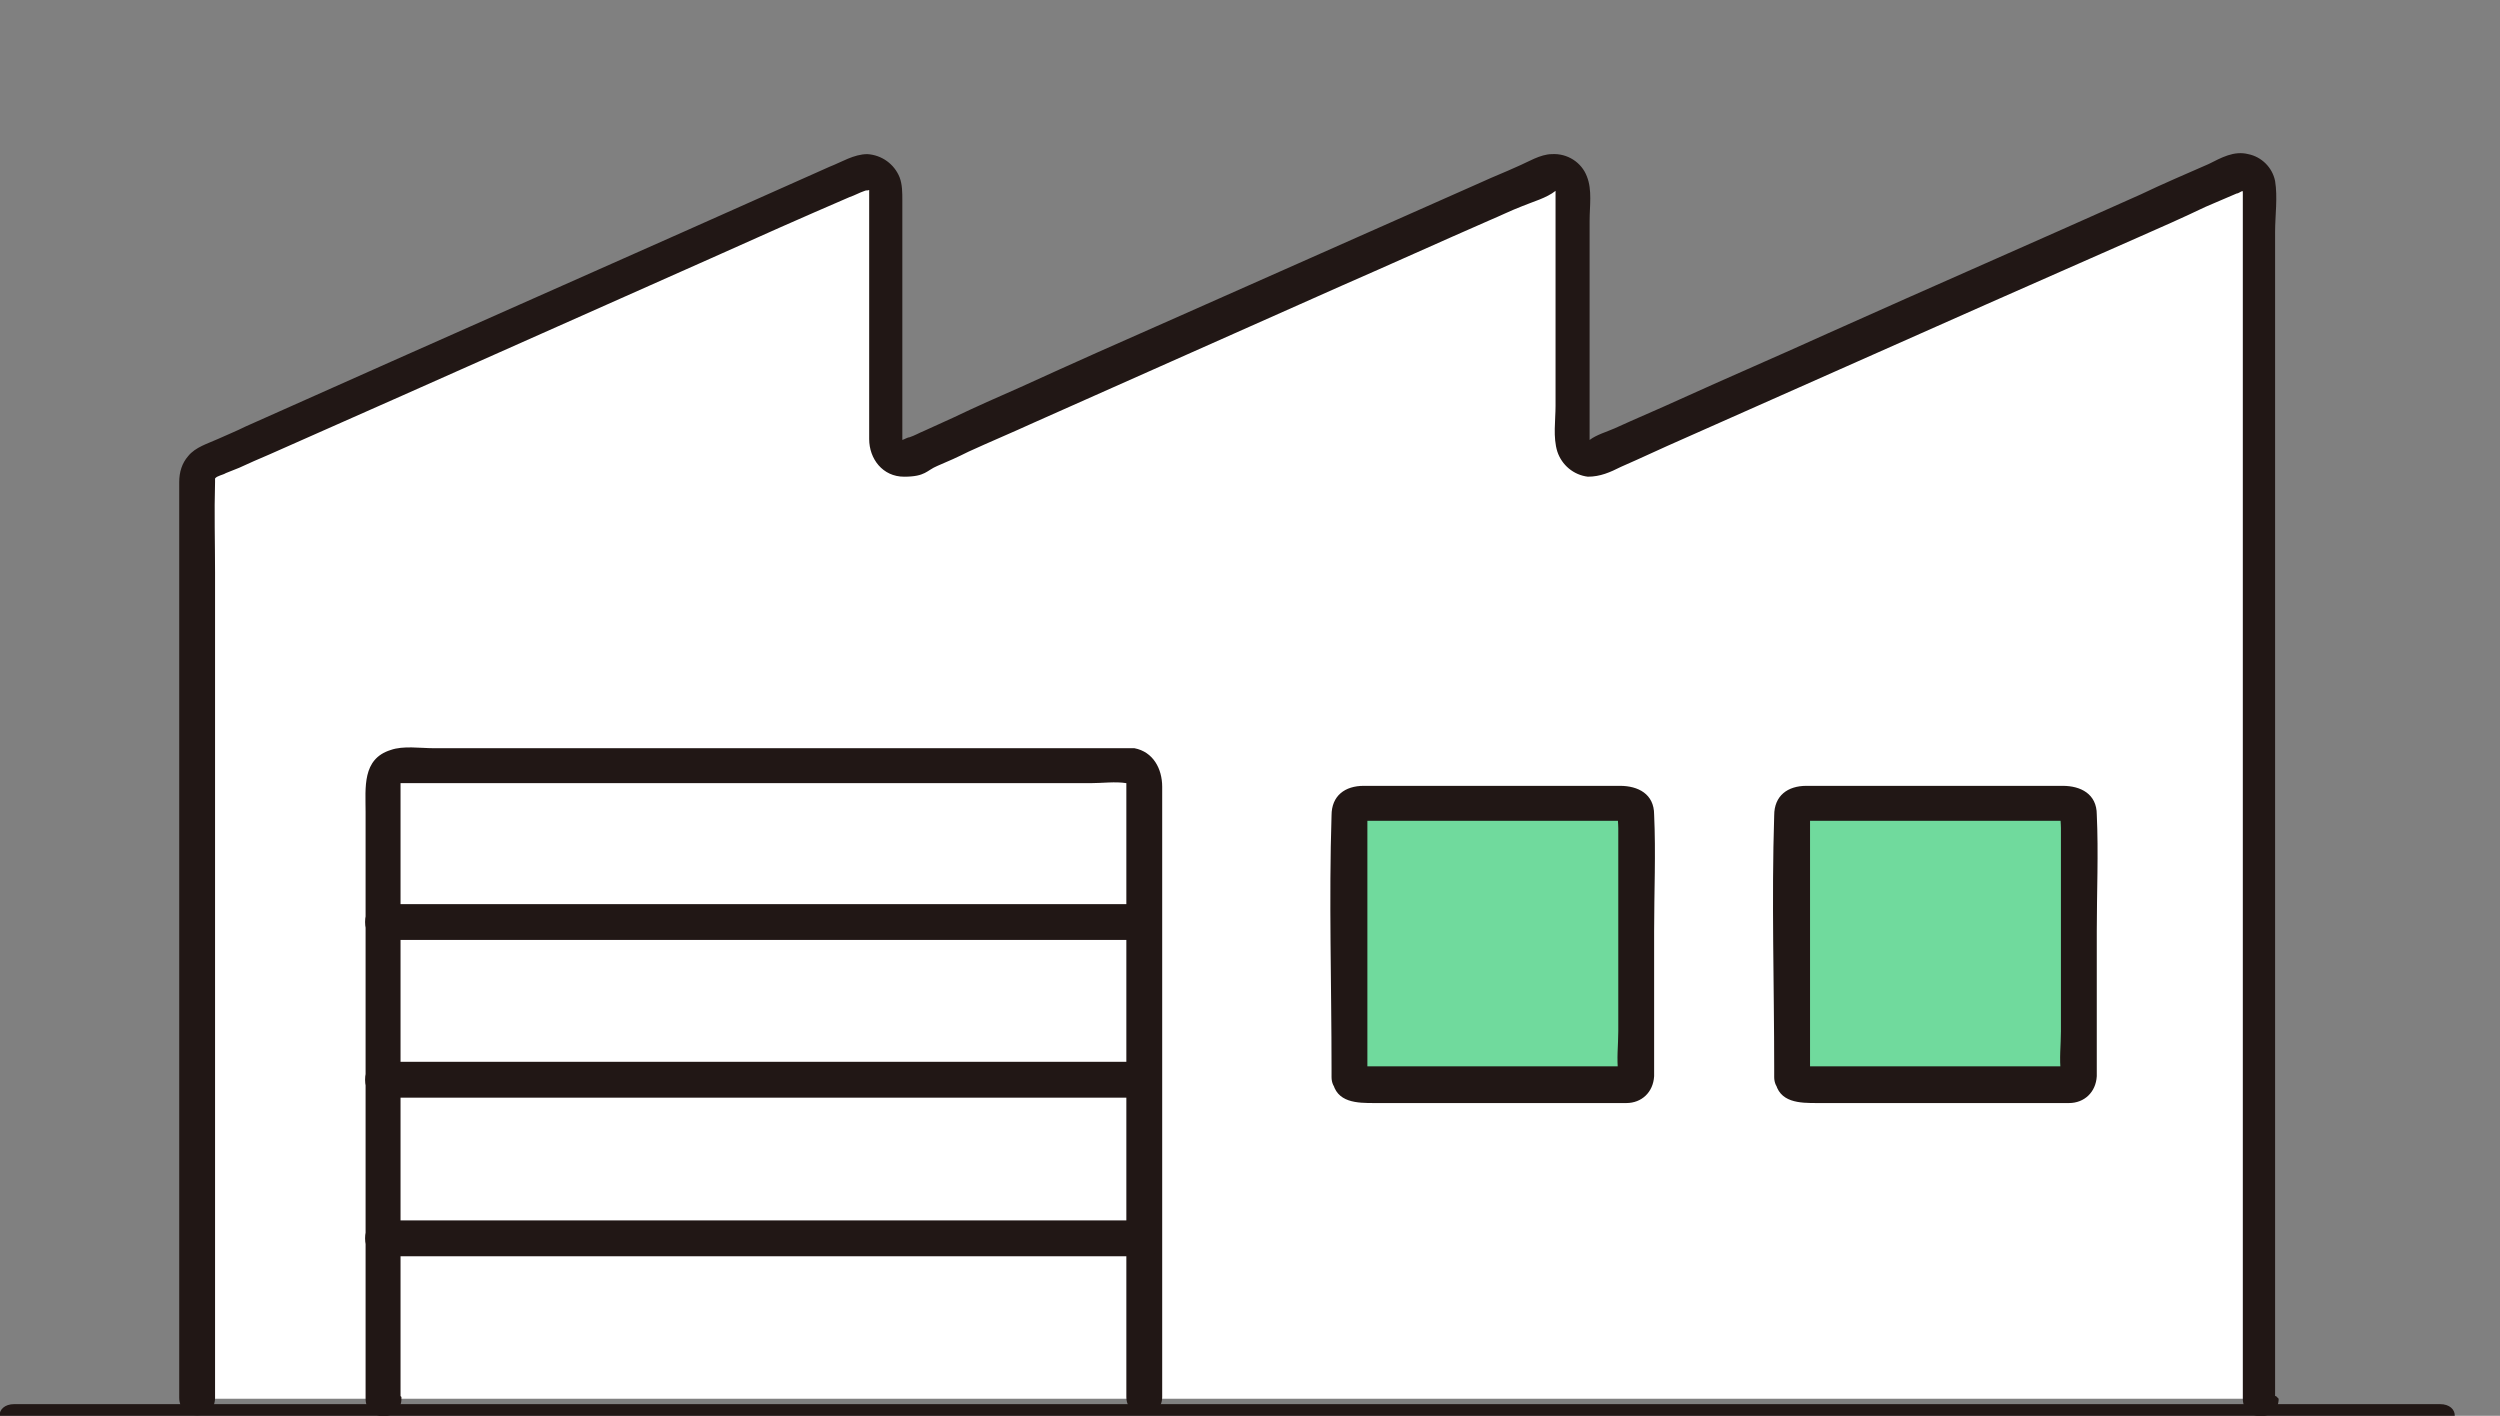
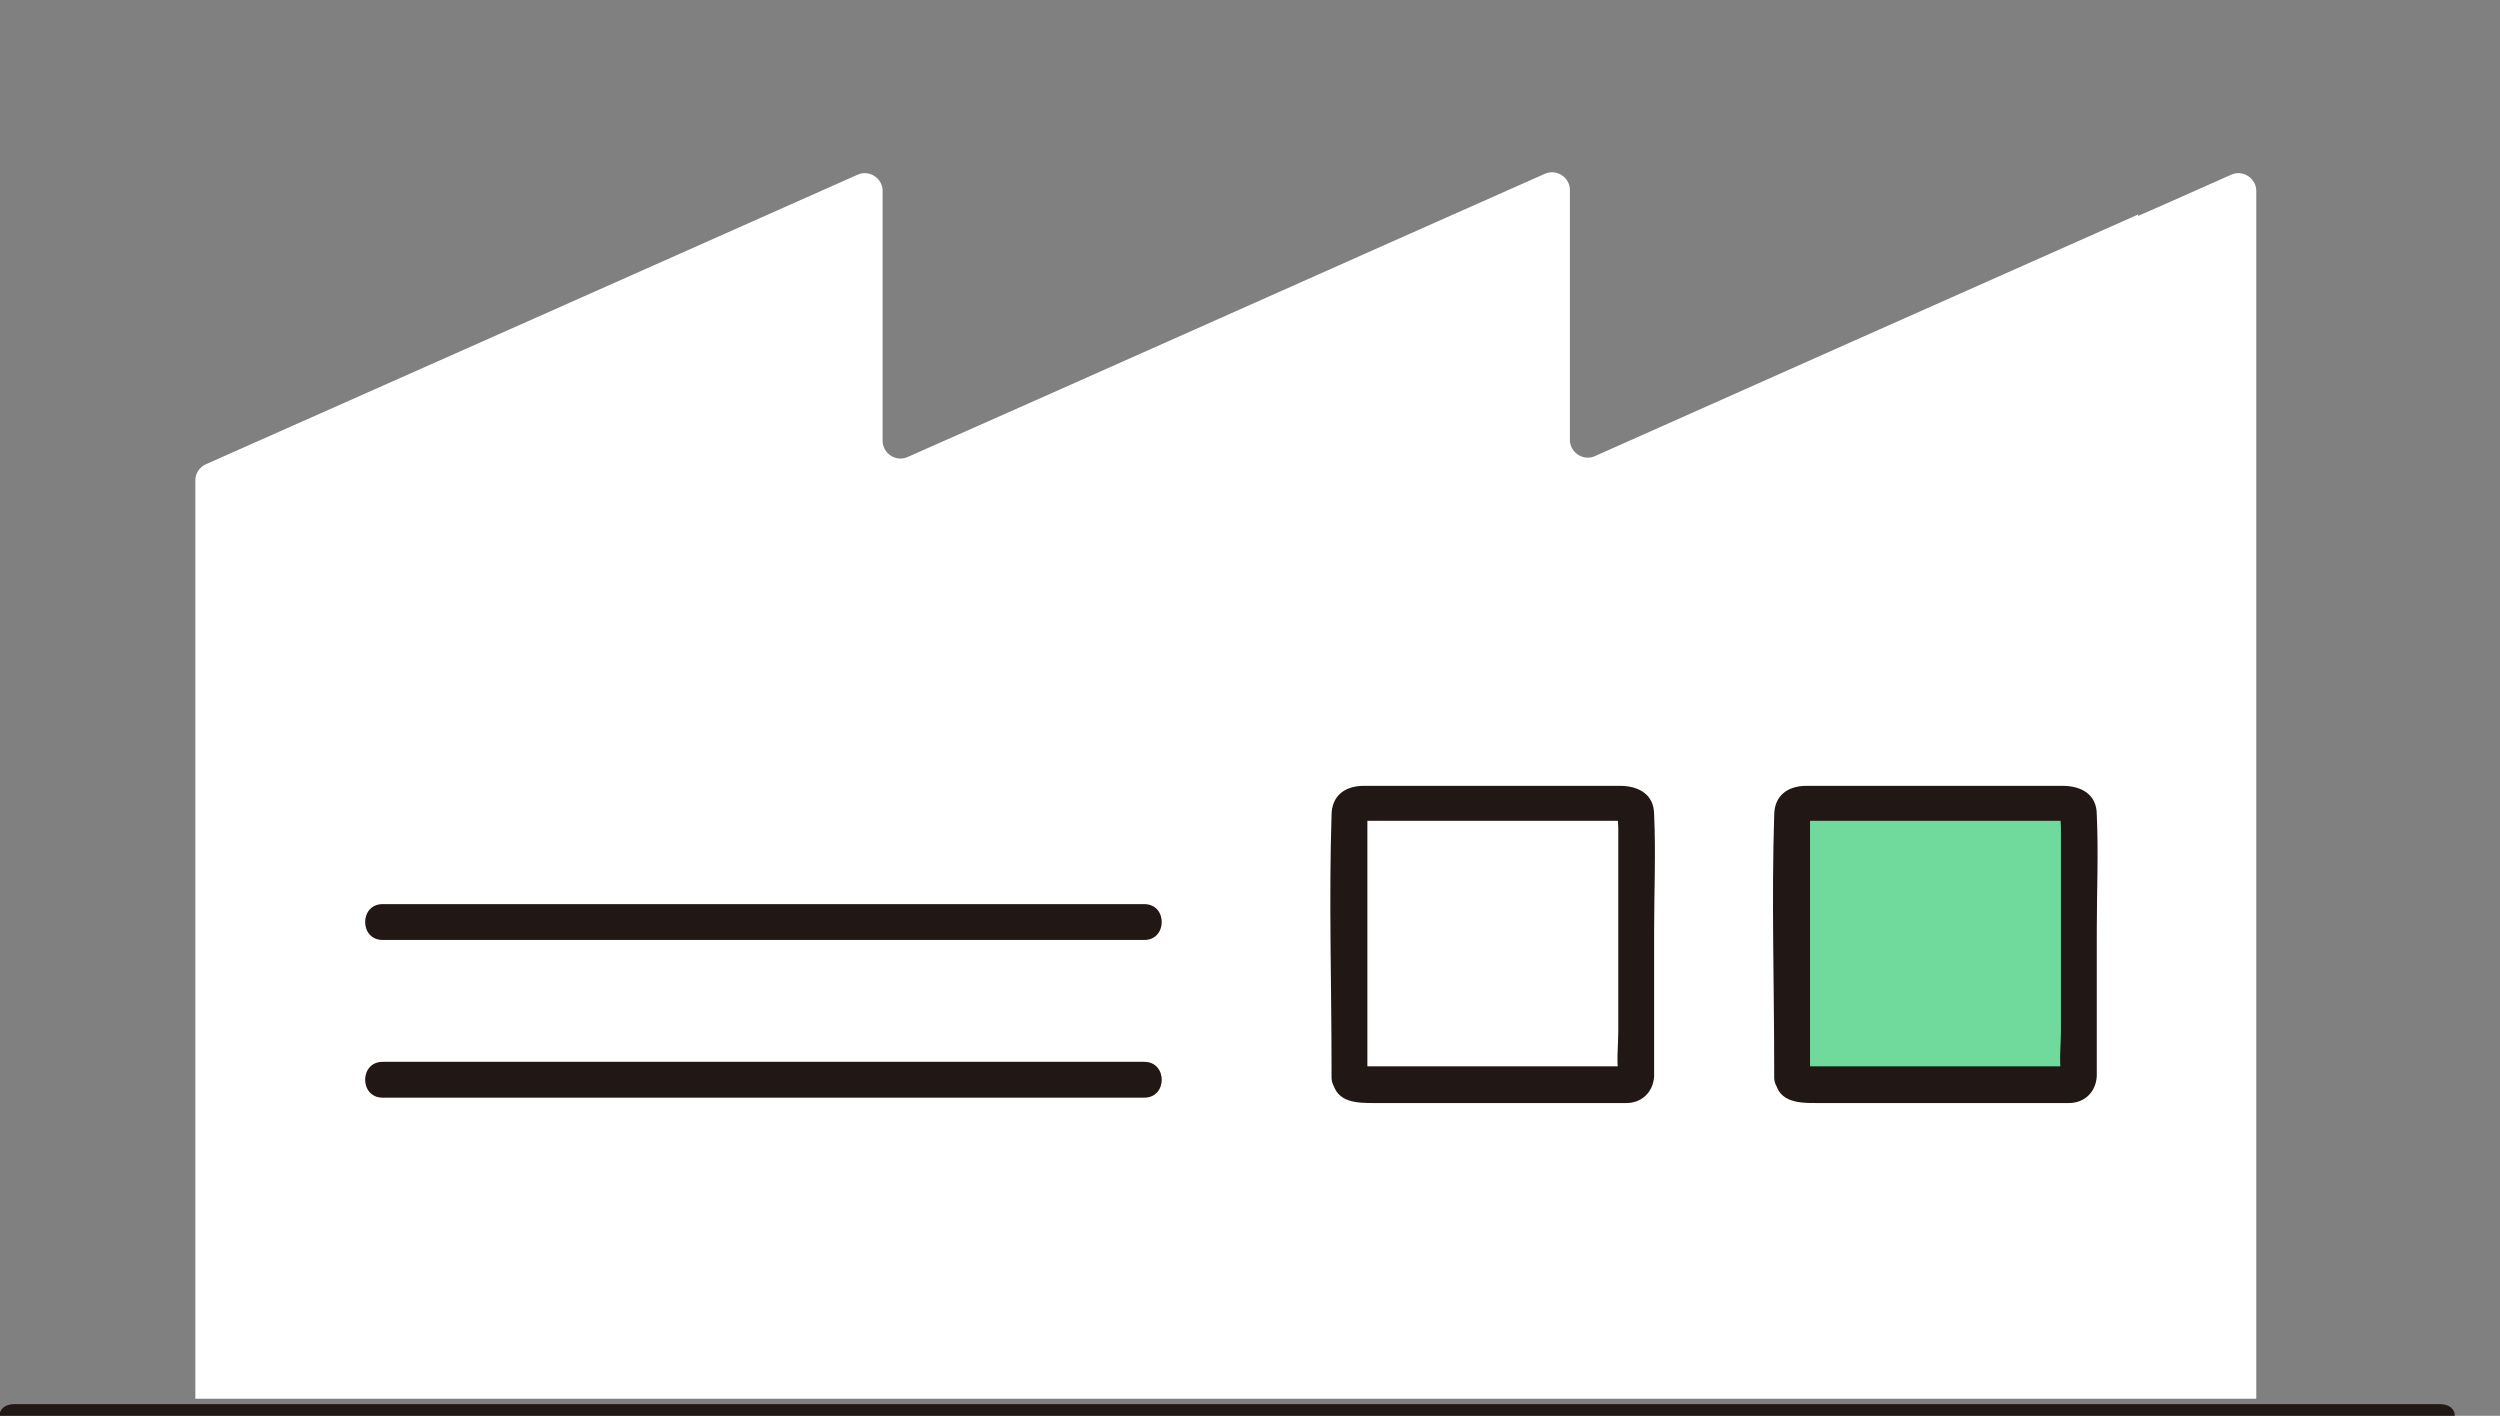
<svg xmlns="http://www.w3.org/2000/svg" id="b" version="1.1" viewBox="0 0 279 158">
  <rect x="0" y="0" width="279" height="158" fill="#808080" stroke="none" />
  <defs>
    <style>
      .cls-1 {
        fill: #70da9d;
      }

      .cls-1, .cls-2, .cls-3 {
        stroke-width: 0px;
      }

      .cls-2 {
        fill: #fff;
      }

      .cls-3 {
        fill: #211715;
      }
    </style>
  </defs>
  <g id="c">
    <g id="d">
      <path class="cls-2" d="M238.7,23.9c-19.8,8.8-45.7,20.3-60.7,27-1.3.6-2.8-.4-2.8-1.8v-27.9c0-1.4-1.5-2.4-2.8-1.8-20.1,8.9-53.2,23.7-71.1,31.6-1.3.6-2.8-.4-2.8-1.8v-27.9c0-1.4-1.5-2.4-2.8-1.8-20.7,9.2-55.3,24.6-72.7,32.3-.7.3-1.2,1-1.2,1.8v102.5h230V21.3c0-1.4-1.5-2.4-2.8-1.8-3.2,1.4-6.7,3-10.4,4.6h0v-.2Z" />
      <g id="e">
-         <rect class="cls-1" x="150.6" y="89.6" width="32" height="31.5" rx="1" ry="1" />
        <rect class="cls-1" x="200" y="89.6" width="32" height="31.5" rx="1" ry="1" />
      </g>
    </g>
    <g id="f">
-       <path class="cls-3" d="M253.9,155.8V25.9c0-1.8.3-3.9,0-5.7-.3-1.5-1.5-2.7-3-3-1.6-.4-3,.4-4.4,1.1-2.5,1.1-5.1,2.2-7.6,3.4-11.6,5.2-23.3,10.3-34.9,15.5-5.5,2.5-11.1,4.9-16.6,7.4-2.4,1.1-4.8,2.1-7.2,3.2-.9.4-2,.7-2.8,1.3-.1,0,0,0,0,0v-24.5c0-1.6.3-3.4-.3-4.9-.6-1.6-2.2-2.6-3.9-2.5-1.3,0-2.7.9-3.9,1.4-1.3.6-2.6,1.1-3.9,1.7-11.5,5.1-23,10.2-34.5,15.3-5.7,2.5-11.3,5-17,7.6-2.5,1.1-5,2.2-7.5,3.4-1.1.5-2.2,1-3.3,1.5-.5.2-1,.5-1.6.7-.2,0-.5.2-.8.3-.2,0,0,0,0,0,0,0,0,0,0-.3v-26.4c0-.9,0-1.8-.3-2.6-.6-1.5-2-2.5-3.6-2.6-1.5,0-2.9.9-4.2,1.4-21.7,9.7-43.5,19.3-65.2,29-1,.5-2,.9-3.1,1.4s-2.5.9-3.3,1.9c-.7.8-1,1.8-1,2.9v102.2c0,2.6,4,2.6,4,0V63.9c0-3.4-.1-6.7,0-10.1,0,0,0-.5,0-.4.2-.3.9-.4,1.2-.6.5-.2,1-.4,1.5-.6,1.1-.5,2.2-1,3.4-1.5,5-2.2,9.9-4.4,14.9-6.6,11.5-5.1,22.9-10.2,34.4-15.3,5.1-2.3,10.3-4.6,15.4-6.8.6-.2,1.1-.5,1.7-.7.2-.1.3,0,.5-.1-.2,0,0,0,0,0v27.8c0,2.2,1.5,4.2,3.9,4.2s2.5-.7,3.7-1.2,2.3-1,3.5-1.6c2.4-1.1,4.8-2.1,7.2-3.2,11.5-5.1,22.9-10.2,34.4-15.3,5.5-2.4,11-4.9,16.5-7.3,1.2-.5,2.4-1.1,3.7-1.6,1.2-.5,2.7-.9,3.7-1.7.2-.1,0,0,0,0v24c0,1.6-.3,3.5.2,5.1.5,1.5,1.8,2.6,3.4,2.8,1.4,0,2.5-.5,3.7-1.1,2.3-1,4.6-2.1,6.9-3.1,11.3-5,22.5-10,33.8-15,5.7-2.5,11.3-5,17-7.5,2.5-1.1,5-2.2,7.5-3.4,1.2-.5,2.3-1,3.5-1.5.2,0,.4-.2.7-.3.1,0,0,0,0,0-.1-.1,0,0,0,.2v134.6c0,2.6,4,2.6,4,0h0l-.3-.3Z" />
-       <path class="cls-3" d="M44.7,155.8v-68.4c0-.2,0,0,0,0h77c1.3,0,2.8-.2,4,0h0v68.5c0,2.6,4,2.6,4,0v-68.1c0-2-1-3.9-3.1-4.3-.6,0-1.2,0-1.8,0H48.4c-1.5,0-3.4-.3-4.8.2-3.2,1-2.8,4.2-2.8,6.9v65.5c0,2.6,4,2.6,4,0h0v-.2Z" />
      <path class="cls-3" d="M1.6,159.2h270.7c2.2,0,2.2-2.5,0-2.5H1.6c-2.2,0-2.2,2.5,0,2.5h0Z" />
      <path class="cls-3" d="M152.6,120v-28.4c0-.3.1-.8,0-1,0,0-1.5.8-.9,1h28.2c.4,0,1.1,0,1.5,0,.3,0,.7.5-.3-.5-.9-.9-.4-.6-.5-.3-.1.5,0,1.1,0,1.6v22.7c0,1.5-.2,3.1,0,4.6.1.9,1.2-.6.9-.7-.4,0-1,0-1.4,0h-28.2c-.7,0,.5-.7.7.5-.2-1.1-1.5-1.7-2.5-1.4-1.1.3-1.6,1.4-1.4,2.5.4,2.5,2.8,2.5,4.7,2.5h28.1c1.7,0,3-1.2,3.1-3v-16.2c0-4.3.2-8.7,0-13,0-2.3-1.8-3.2-3.8-3.2h-28.6c-2.1,0-3.6,1.1-3.6,3.3-.3,9.4,0,18.9,0,28.3v.9c0,2.6,4,2.6,4,0h0v-.2Z" />
-       <path class="cls-3" d="M202,120v-28.4c0-.3.1-.8,0-1,0,0-1.5.8-.9,1h28.2c.4,0,1.1,0,1.5,0,.3,0,.7.5-.3-.5-.9-.9-.4-.6-.5-.3-.1.5,0,1.1,0,1.6v22.7c0,1.5-.2,3.1,0,4.6.1.9,1.2-.6.9-.7-.4,0-1,0-1.4,0h-28.2c-.7,0,.5-.7.7.5-.2-1.1-1.5-1.7-2.5-1.4-1.1.3-1.6,1.4-1.4,2.5.4,2.5,2.8,2.5,4.7,2.5h28.1c1.7,0,3-1.2,3.1-3v-16.2c0-4.3.2-8.7,0-13,0-2.3-1.8-3.2-3.8-3.2h-28.6c-2.1,0-3.6,1.1-3.6,3.3-.3,9.4,0,18.9,0,28.3v.9c0,2.6,4,2.6,4,0h0v-.2Z" />
+       <path class="cls-3" d="M202,120v-28.4c0-.3.1-.8,0-1,0,0-1.5.8-.9,1h28.2c.4,0,1.1,0,1.5,0,.3,0,.7.5-.3-.5-.9-.9-.4-.6-.5-.3-.1.5,0,1.1,0,1.6v22.7c0,1.5-.2,3.1,0,4.6.1.9,1.2-.6.9-.7-.4,0-1,0-1.4,0h-28.2c-.7,0,.5-.7.7.5-.2-1.1-1.5-1.7-2.5-1.4-1.1.3-1.6,1.4-1.4,2.5.4,2.5,2.8,2.5,4.7,2.5h28.1c1.7,0,3-1.2,3.1-3v-16.2c0-4.3.2-8.7,0-13,0-2.3-1.8-3.2-3.8-3.2h-28.6c-2.1,0-3.6,1.1-3.6,3.3-.3,9.4,0,18.9,0,28.3v.9c0,2.6,4,2.6,4,0v-.2Z" />
      <path class="cls-3" d="M42.7,104.9h85c2.6,0,2.6-4,0-4H42.7c-2.6,0-2.6,4,0,4h0Z" />
      <path class="cls-3" d="M42.7,122.5h85c2.6,0,2.6-4,0-4H42.7c-2.6,0-2.6,4,0,4h0Z" />
-       <path class="cls-3" d="M42.7,140.2h85c2.6,0,2.6-4,0-4H42.7c-2.6,0-2.6,4,0,4h0Z" />
    </g>
  </g>
</svg>